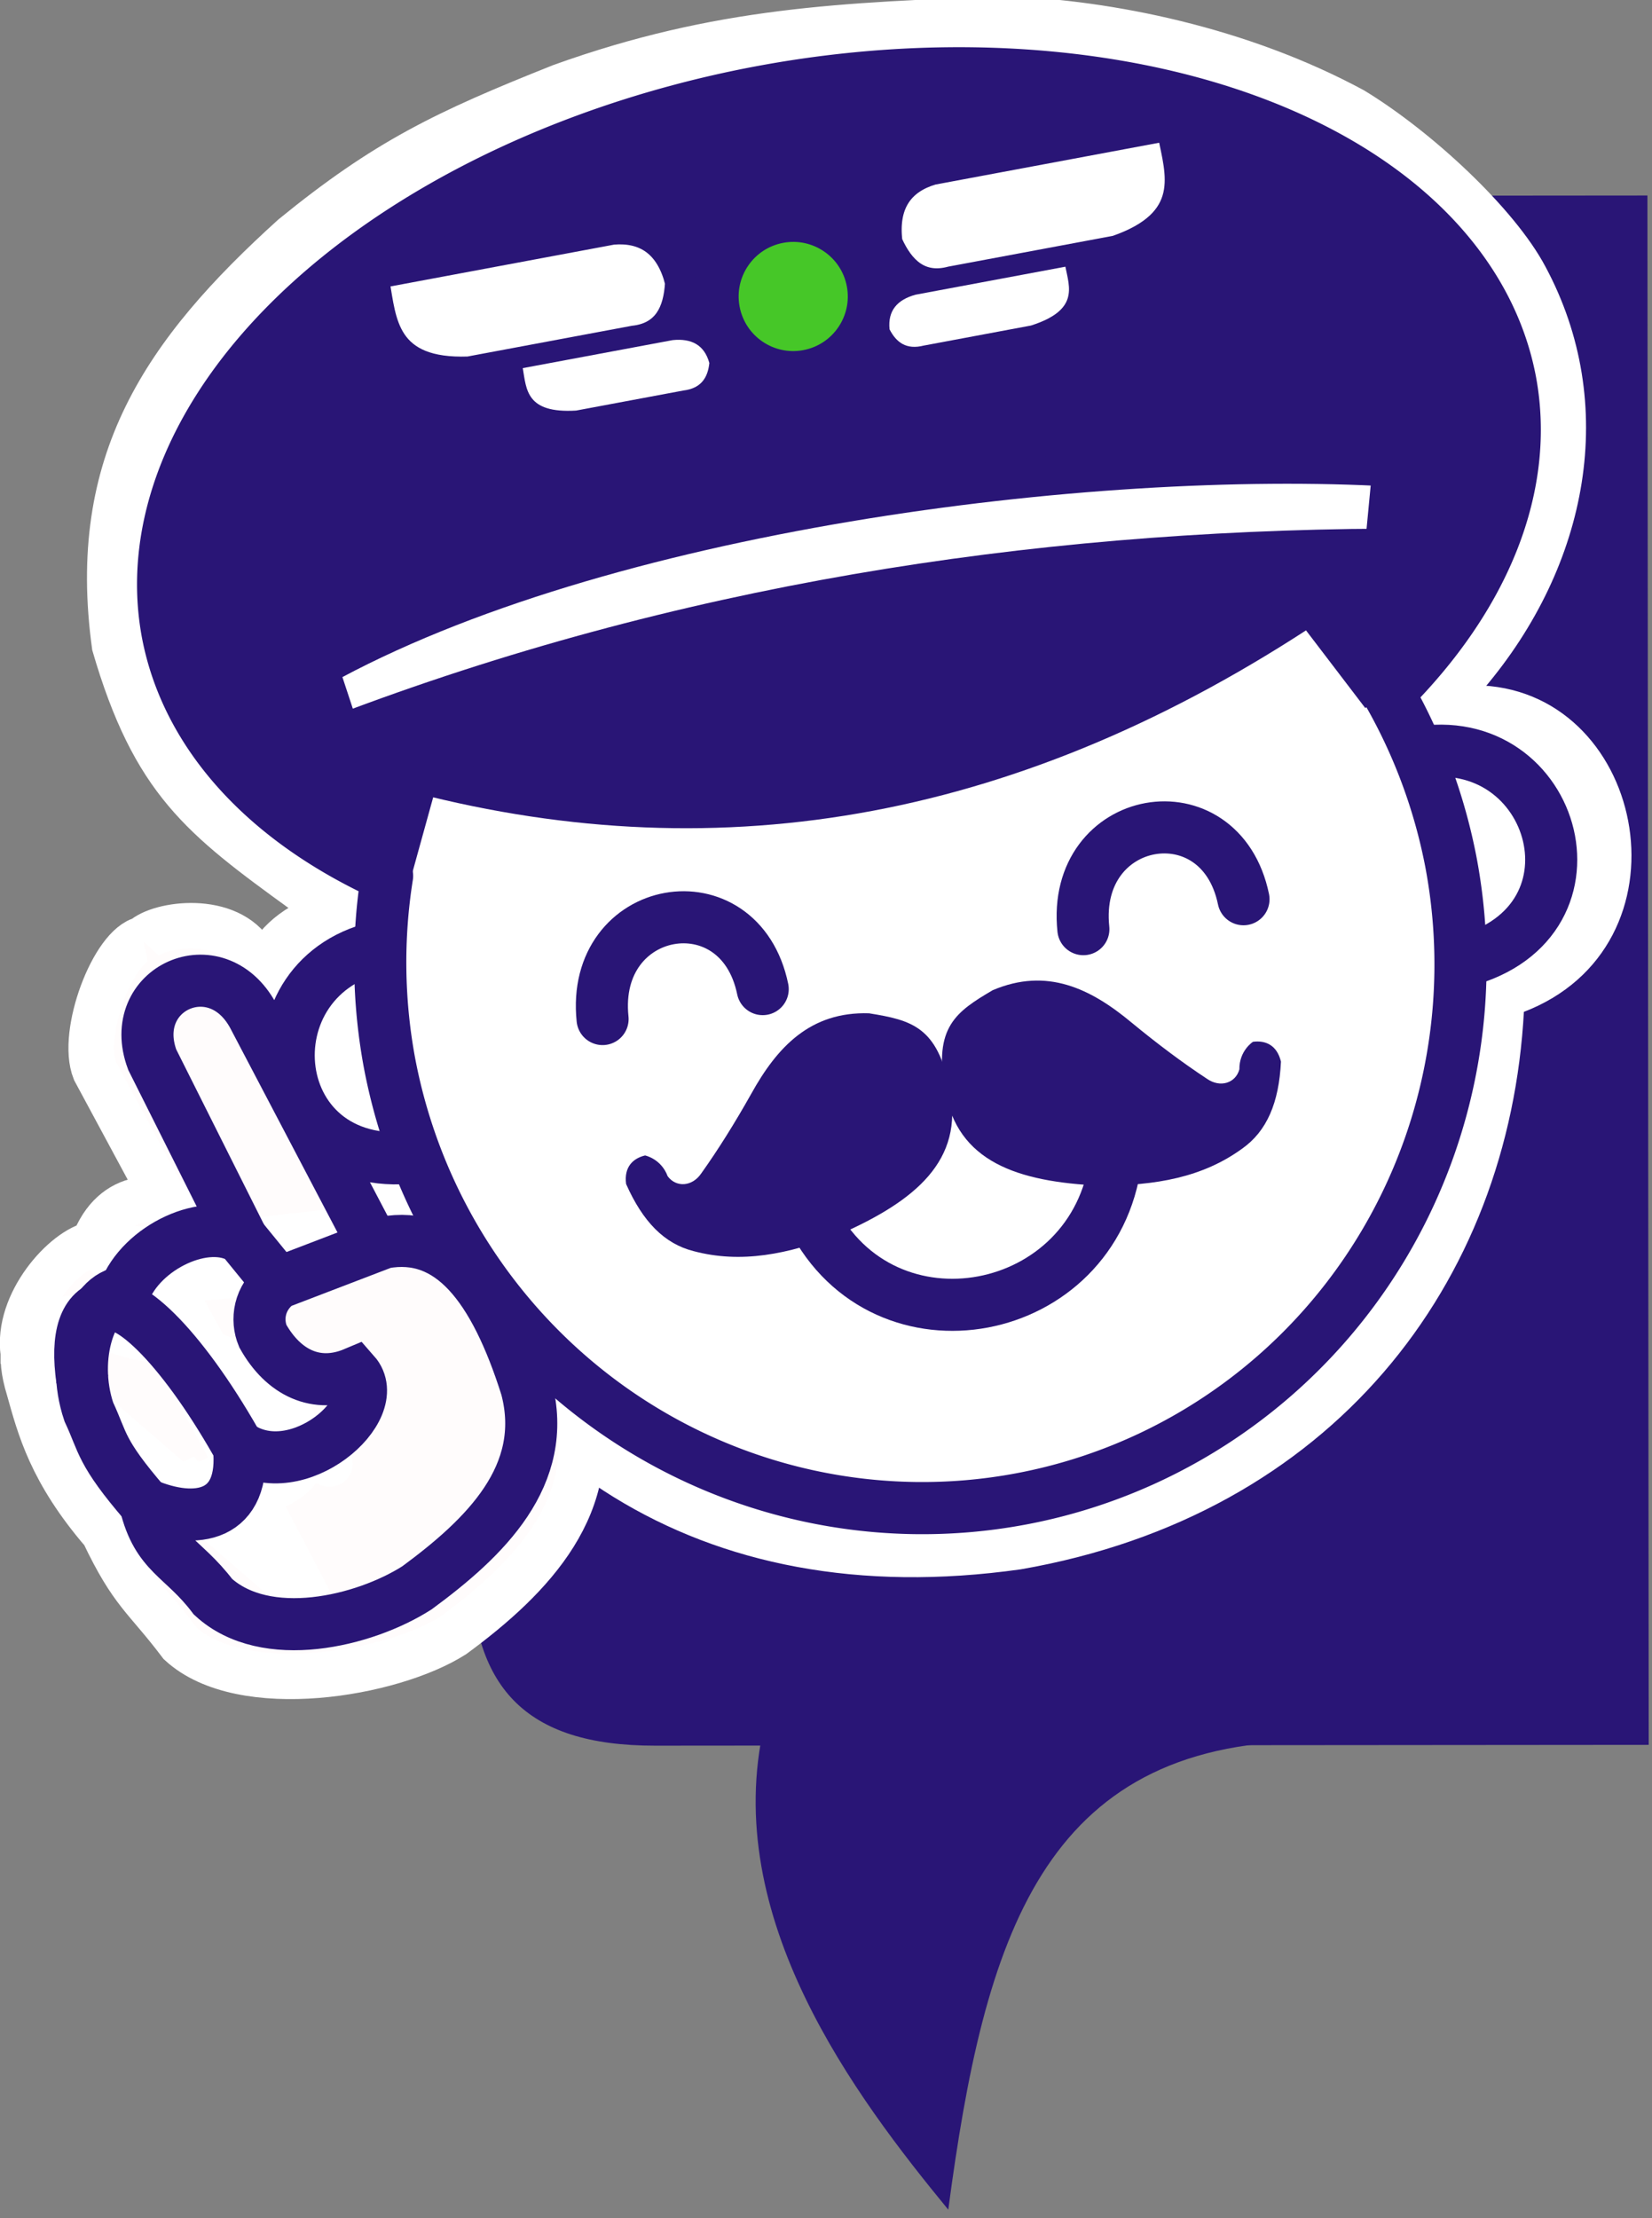
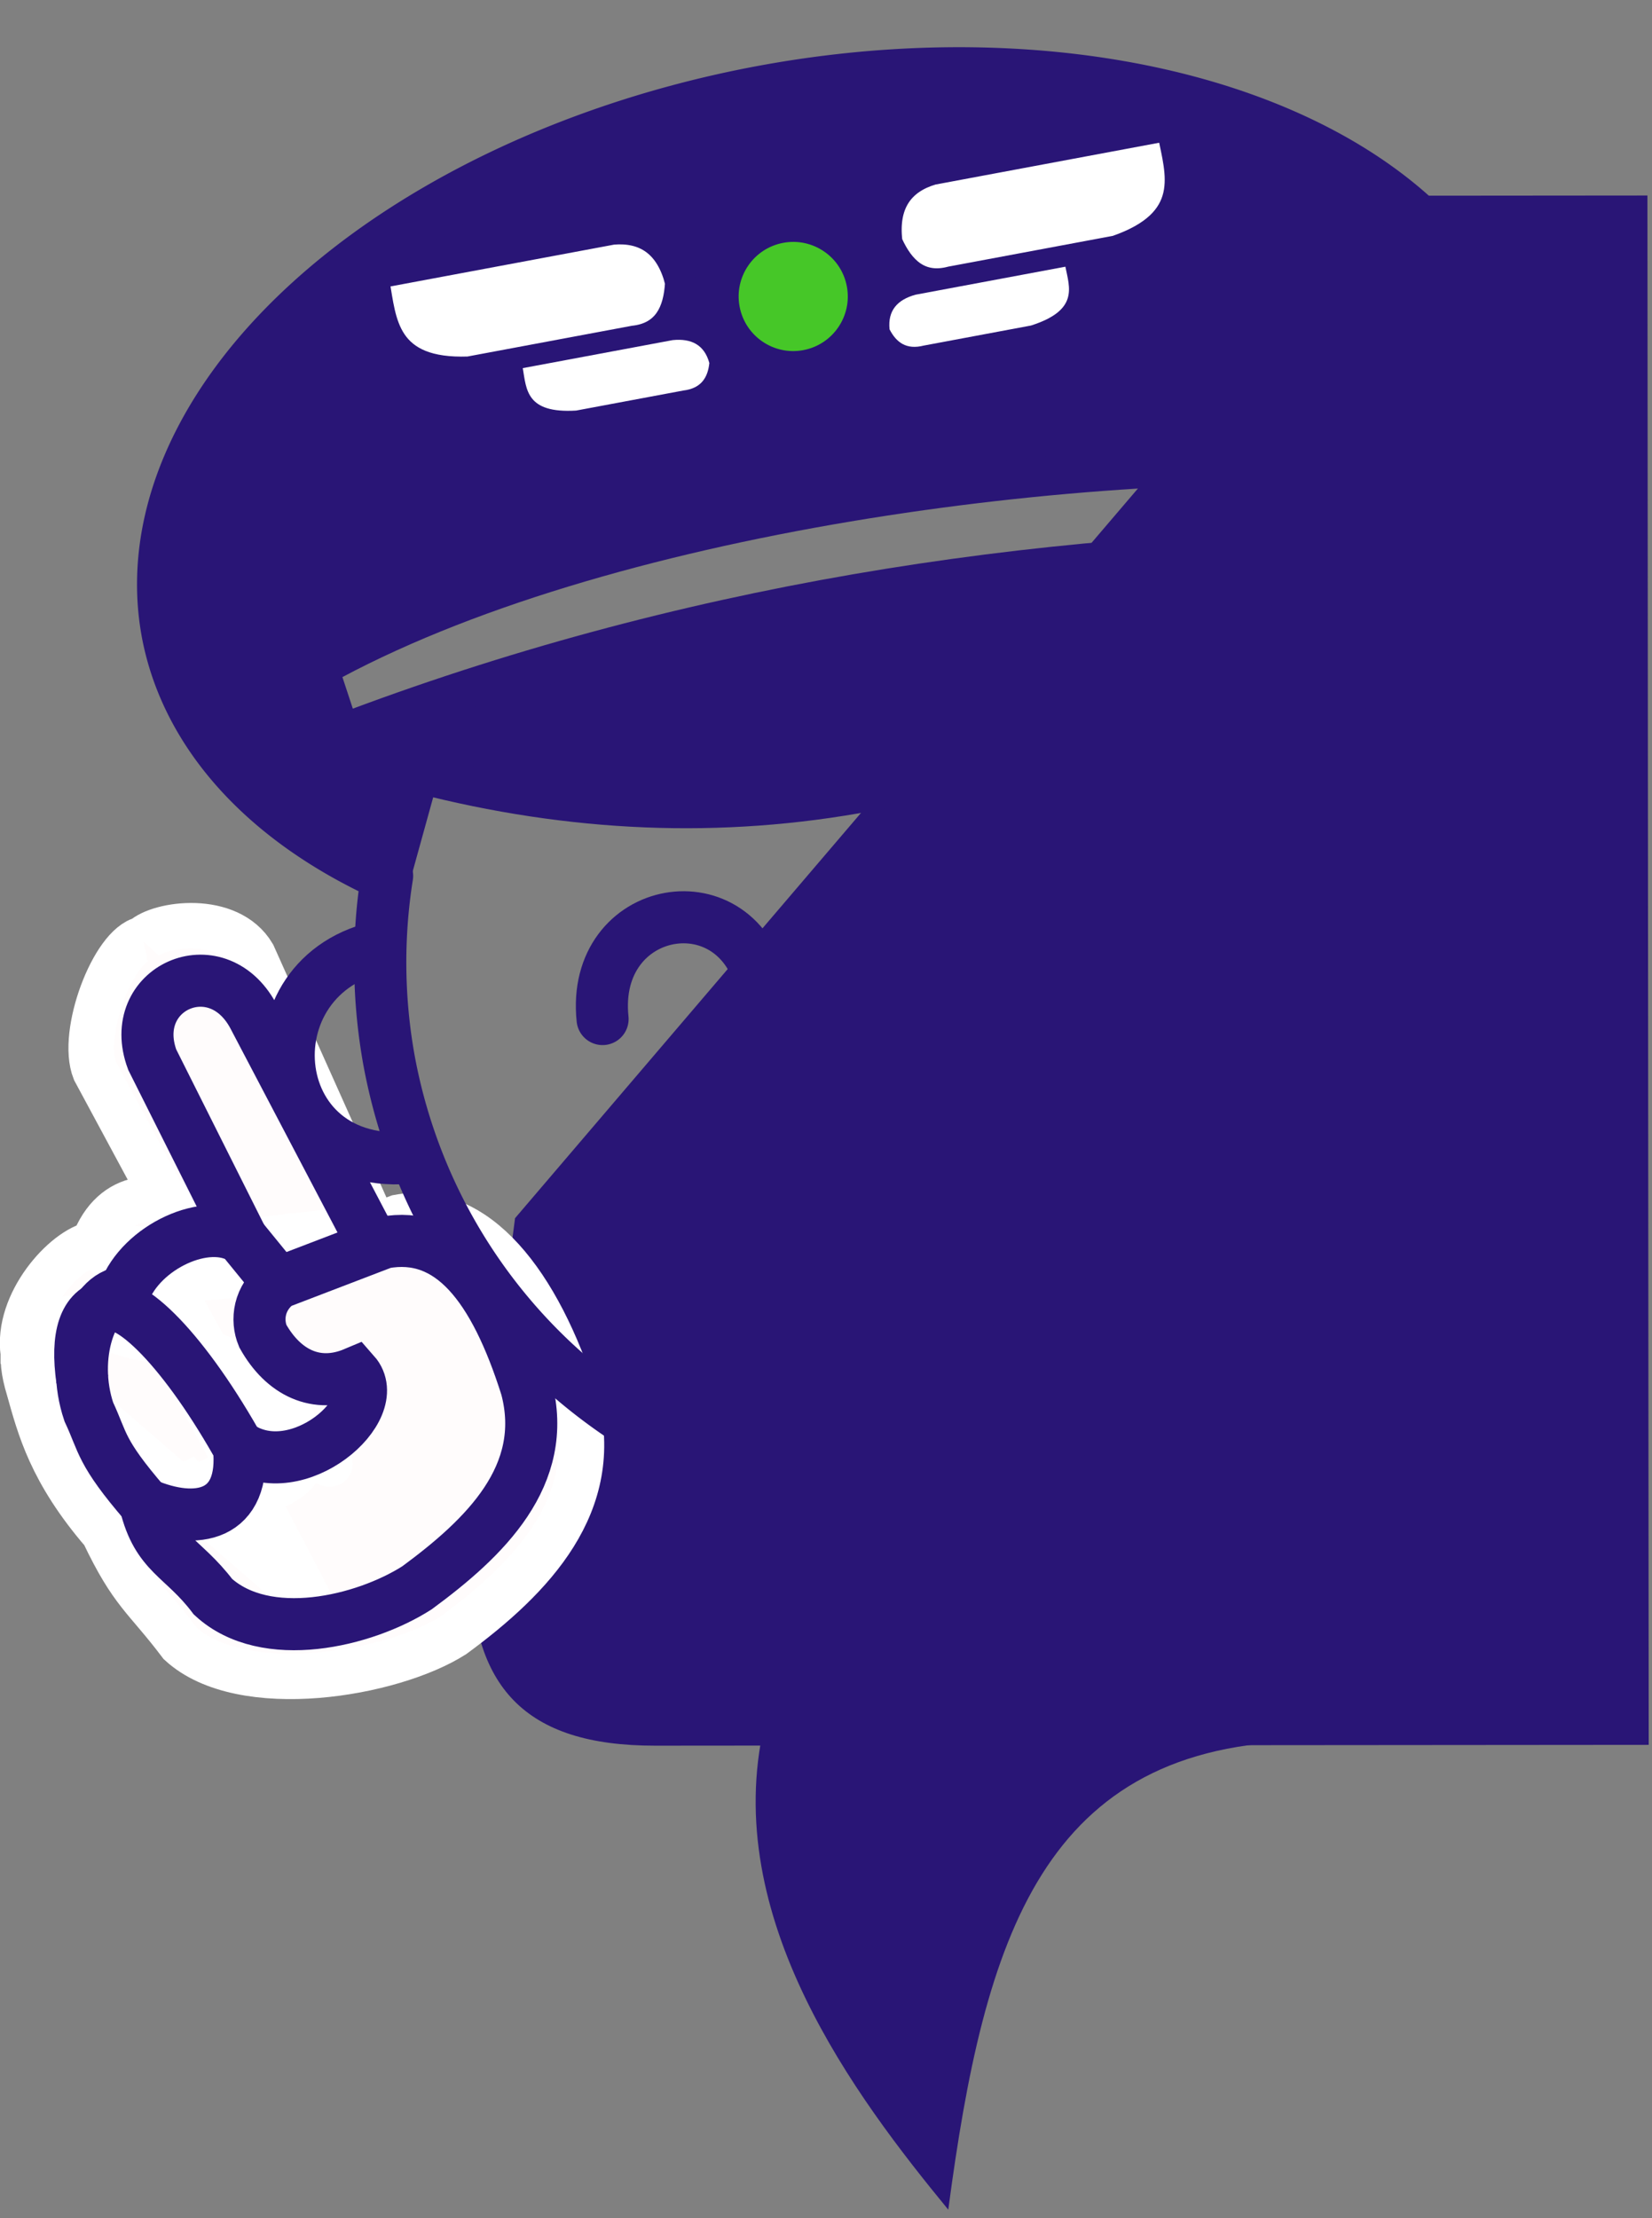
<svg xmlns="http://www.w3.org/2000/svg" xmlns:ns1="http://www.inkscape.org/namespaces/inkscape" xmlns:ns2="http://sodipodi.sourceforge.net/DTD/sodipodi-0.dtd" width="13.813mm" height="18.543mm" viewBox="0 0 13.813 18.543" version="1.1" id="svg8" ns1:version="0.92.1 r15371" ns2:docname="captain.svg">
  <rect x="0" y="0" width="13.813" height="18.543" fill="#808080" stroke="none" />
  <defs id="defs2" />
  <ns2:namedview id="base" pagecolor="#ffffff" bordercolor="#666666" borderopacity="1.0" ns1:pageopacity="0.0" ns1:pageshadow="2" ns1:zoom="2" ns1:cx="15.338521" ns1:cy="32.70823" ns1:document-units="mm" ns1:current-layer="g4764" showgrid="false" ns1:window-width="1920" ns1:window-height="1137" ns1:window-x="-8" ns1:window-y="-8" ns1:window-maximized="1" fit-margin-top="0" fit-margin-left="0" fit-margin-right="0" fit-margin-bottom="0" />
  <g ns1:label="Layer 1" ns1:groupmode="layer" id="layer1" transform="translate(-69.909,-198.894)">
    <g id="g4764" transform="matrix(0.107,-0.02,0.02,0.107,61.098,190.224)">
      <path style="fill:#291576;fill-opacity:1;stroke:none;stroke-width:2.426px;stroke-linecap:butt;stroke-linejoin:miter;stroke-opacity:1" d="m 78.436,217.697 c -1.755,9.434 1.438,14.661 11.323,16.5 l 75.038,13.962 21.766,-116.984 -19.603,-3.647 -80.329,64.871 z" id="path4766" ns1:connector-curvature="0" ns2:nodetypes="ccccccc" />
-       <path ns2:nodetypes="cccccccccccc" ns1:connector-curvature="0" id="path4581-1" d="m 105.847,106.021 c -9.584,1.879 -14.627,3.24 -22.924,7.768 -11.603,7.12 -19.367,14.714 -20.055,29.753 1.11,11.41 4.528,15.173 11.283,22.294 -11.056,3.986 -4.185,22.702 2.171,22.418 4.064,21.486 18.477,36.538 43.545,37.648 24.195,0.305 40.789,-14.581 45.731,-34.965 13.818,-2.475 13.752,-21.99 1.567,-24.956 9.626,-7.813 14.169,-19.481 10.556,-30.832 -1.497,-4.808 -6.665,-11.772 -11.164,-15.801 -7.927,-6.418 -17.745,-10.335 -25.578,-12.121 -12.518,-1.85 -22.146,-3.302 -35.134,-1.205 z" style="fill:#ffffff;fill-opacity:1;stroke:#ffffff;stroke-width:0.288px;stroke-linecap:butt;stroke-linejoin:miter;stroke-opacity:1" />
+       <path ns2:nodetypes="cccccccccccc" ns1:connector-curvature="0" id="path4581-1" d="m 105.847,106.021 z" style="fill:#ffffff;fill-opacity:1;stroke:#ffffff;stroke-width:0.288px;stroke-linecap:butt;stroke-linejoin:miter;stroke-opacity:1" />
      <path ns2:nodetypes="cccccccccccccccccccccccccccccc" ns1:connector-curvature="0" id="path4569-7" d="m 62.481,166.083 c -2.331,0.043 -6.091,6.246 -5.499,9.245 l 4.702,14.711 14.231,1.052 -5.358,-22.25 c -1.266,-3.466 -6.633,-3.707 -8.077,-2.757 z m 0.516,21.697 c -2.697,-2.546 -6.337,-3.102 -8.569,0.616 l 13.435,4.113 z m 4.866,4.729 c -1.949,0.97 -8.376,-0.992 -8.05,0.536 1.19,3.53 3.922,13.731 7.549,12.94 2.174,3.646 2.717,2.607 0,0 0.992,4.302 -8.229,4.775 -9.927,0.532 0.376,4.863 -4.806,7.296 -6.316,3.816 1.338,5.038 2.229,5.42 4.245,9.463 3.836,5.115 15.539,5.318 20.74,3.219 6.767,-3.264 13.117,-7.829 12.512,-15.95 -1.151,-9.465 -4.752,-16.367 -10.792,-16.38 z m -16.744,17.824 16.243,-4.348 c -2.005,-9.455 -11.832,-8.638 -13.964,-12.099 -2.924,-0.346 -6.532,-1.101 -5.886,4.535 0.272,3.03 0.482,6.538 3.606,11.913 z m -3.525,-14.675 18.1,22.717 c -3.095,-10.072 -8.083,-27.284 -11.267,-29.98 -2.237,0.003 -6.662,3.363 -6.833,7.263 z" style="fill:#fffcfc;fill-opacity:1;stroke:#ffffff;stroke-width:3.494;stroke-linecap:butt;stroke-linejoin:miter;stroke-miterlimit:4;stroke-dasharray:none;stroke-opacity:1" />
      <path ns2:nodetypes="ccccccccccccccc" ns1:connector-curvature="0" id="path4581" d="m 85.345,156.976 -3.675,7.517 c -6.782,-5.293 -11.62,-11.484 -13.394,-19.089 -0.887,-12.064 6.736,-19.873 17.358,-26.182 11.542,-6.646 23.37,-8.428 35.295,-8.554 19.012,0.72 32.967,4.941 41.95,12.604 6.315,7.964 14.727,14.729 8.101,30.088 l -11.252,11.459 -4.371,-7.553 6.365,-3.182 1.727,-6.01 c -12.5,-2.733 -26.599,-4.323 -41.796,-5.128 -14.564,-0.446 -28.667,0.95 -42.075,5.128 l 0.716,5.319 z" style="fill:#291576;fill-opacity:1;stroke:none;stroke-width:0.265px;stroke-linecap:butt;stroke-linejoin:miter;stroke-opacity:1" />
      <path transform="scale(0.265)" ns1:connector-curvature="0" id="path4498" d="m 457.059,418.27 a 197.987,122.539 0 0 0 -197.986,122.539 197.987,122.539 0 0 0 49.602,80.895 156.561,158.202 0 0 0 -9.27,53.053 156.561,158.202 0 0 0 156.561,158.201 156.561,158.202 0 0 0 156.562,-158.201 156.561,158.202 0 0 0 -8.83,-51.822 197.987,122.539 0 0 0 51.348,-82.125 197.987,122.539 0 0 0 -197.986,-122.539 z" style="opacity:1;fill:none;fill-opacity:1;fill-rule:nonzero;stroke:#291576;stroke-width:15.118;stroke-linecap:butt;stroke-linejoin:round;stroke-miterlimit:4;stroke-dasharray:none;stroke-dashoffset:0;stroke-opacity:1;paint-order:stroke fill markers" />
      <path ns2:nodetypes="cccccccc" ns1:connector-curvature="0" id="path4579" d="m 80.294,153.391 34.163,-3.58 30.583,1.534 16.682,2.737 -12.181,5.753 c -6.994,2.692 -14.148,4.662 -21.684,4.91 -7.842,1.802 -15.684,-0.49 -23.526,-1.125 -9.57,-1.696 -17.182,-5.546 -24.037,-10.229 z" style="fill:#291576;fill-opacity:1;stroke:none;stroke-width:0.265px;stroke-linecap:butt;stroke-linejoin:miter;stroke-opacity:1" />
      <path ns2:nodetypes="cccc" ns1:connector-curvature="0" id="path4503" d="m 82.008,165.019 3.675,-7.517 c 21.838,10.215 44.75,10.375 69.674,-0.237 l 4.008,7.948" style="fill:none;stroke:#291576;stroke-width:2.998;stroke-linecap:butt;stroke-linejoin:miter;stroke-miterlimit:4;stroke-dasharray:none;stroke-opacity:1" />
      <path ns2:nodetypes="cccc" ns1:connector-curvature="0" id="path4505" d="m 155.358,157.265 6.365,-3.182 c -26.886,-4.845 -53.997,-5.659 -81.428,-0.691 l 5.051,3.584" style="fill:none;stroke:#291576;stroke-width:3;stroke-linecap:butt;stroke-linejoin:miter;stroke-miterlimit:4;stroke-dasharray:none;stroke-opacity:1" />
      <path ns2:nodetypes="cccc" ns1:connector-curvature="0" id="path4507" d="m 80.294,153.391 -0.716,-5.319 c 23.44,-7.851 61.321,-5.571 83.872,0 l -1.727,6.01" style="fill:none;stroke:#291576;stroke-width:3;stroke-linecap:butt;stroke-linejoin:miter;stroke-miterlimit:4;stroke-dasharray:none;stroke-opacity:1" />
      <circle r="5.956" cy="126.743" cx="120.641" id="path4717" style="opacity:1;fill:#46c728;fill-opacity:1;fill-rule:nonzero;stroke:#291576;stroke-width:3.529;stroke-linecap:butt;stroke-linejoin:round;stroke-miterlimit:4;stroke-dasharray:none;stroke-dashoffset:0;stroke-opacity:1;paint-order:stroke fill markers" />
      <path ns2:nodetypes="cccccc" ns1:connector-curvature="0" id="path4719" d="m 129.175,123.995 c 0.183,-2.682 1.534,-3.966 3.761,-4.195 h 17.997 c 0.034,3.102 0.606,6.485 -5.268,7.377 h -12.874 c -2.126,0.167 -3.121,-1.174 -3.616,-3.182 z" style="fill:#ffffff;fill-opacity:1;stroke:#291576;stroke-width:1;stroke-linecap:butt;stroke-linejoin:miter;stroke-miterlimit:4;stroke-dasharray:none;stroke-opacity:1" />
      <path ns2:nodetypes="cccccc" ns1:connector-curvature="0" id="path4719-2" d="m 127.451,130.584 c 0.119,-1.438 0.998,-2.127 2.448,-2.249 h 11.712 c 0.022,1.663 0.394,3.477 -3.428,3.956 h -8.378 c -1.383,0.089 -2.031,-0.63 -2.353,-1.706 z" style="fill:#ffffff;fill-opacity:1;stroke:#291576;stroke-width:0;stroke-linecap:butt;stroke-linejoin:miter;stroke-miterlimit:4;stroke-dasharray:none;stroke-opacity:1" />
      <path ns2:nodetypes="cccccccccc" ns1:connector-curvature="0" id="path4501" d="m 120.901,188.782 c 0.029,-4.889 1.918,-5.737 5.012,-6.853 4.42,-0.975 7.423,1.258 10.024,4.398 1.685,2.014 3.321,3.787 4.91,5.319 0.862,0.872 2.088,0.735 2.576,-0.259 0.245,-1.419 1.413,-1.889 1.413,-1.889 0.949,0.049 1.766,0.567 1.835,1.89 -0.732,3.083 -2.045,5.052 -4.158,6.023 -3.378,1.606 -7.036,1.584 -11.281,0.781 -6.139,-1.444 -10.432,-3.801 -10.331,-9.41 z" style="fill:#291576;fill-opacity:1;stroke:none;stroke-width:0.265px;stroke-linecap:butt;stroke-linejoin:miter;stroke-opacity:1" />
      <path ns2:nodetypes="cccccccccc" ns1:connector-curvature="0" id="path4501-1" d="m 121.269,188.782 c -0.029,-4.889 -1.918,-5.737 -5.012,-6.853 -4.42,-0.975 -7.423,1.258 -10.024,4.398 -1.685,2.014 -3.321,3.787 -4.91,5.319 -0.862,0.872 -2.088,0.735 -2.576,-0.259 -0.245,-1.419 -1.413,-1.889 -1.413,-1.889 -0.949,0.049 -1.766,0.567 -1.835,1.89 0.732,3.083 2.044,5.052 4.158,6.023 3.378,1.606 7.036,1.584 11.281,0.781 6.139,-1.444 10.432,-3.801 10.331,-9.41 z" style="fill:#291576;fill-opacity:1;stroke:none;stroke-width:0.265px;stroke-linecap:butt;stroke-linejoin:miter;stroke-opacity:1" />
      <path ns2:nodetypes="cc" ns1:connector-curvature="0" id="path4533" d="m 96.05,178.601 c 0.721,-8.933 12.346,-8.786 12.513,0" style="fill:none;stroke:#291576;stroke-width:4;stroke-linecap:round;stroke-linejoin:miter;stroke-miterlimit:4;stroke-dasharray:none;stroke-opacity:1" />
      <path ns2:nodetypes="cc" ns1:connector-curvature="0" id="path4533-2" d="m 133.621,178.601 c 0.721,-8.933 12.346,-8.786 12.513,0" style="fill:none;stroke:#291576;stroke-width:4;stroke-linecap:round;stroke-linejoin:miter;stroke-miterlimit:4;stroke-dasharray:none;stroke-opacity:1" />
      <path ns2:nodetypes="cc" ns1:connector-curvature="0" id="path4550" d="m 109.069,196.538 c 3.432,11.734 19.904,11.705 23.723,0" style="fill:none;stroke:#291576;stroke-width:4;stroke-linecap:butt;stroke-linejoin:miter;stroke-miterlimit:4;stroke-dasharray:none;stroke-opacity:1" />
-       <path ns2:nodetypes="cc" ns1:connector-curvature="0" id="path4552" d="m 161.216,169.994 c 11.056,0.033 12.488,16.048 0.072,16.418" style="fill:none;stroke:#291576;stroke-width:4;stroke-linecap:butt;stroke-linejoin:miter;stroke-miterlimit:4;stroke-dasharray:none;stroke-opacity:1" />
      <path ns2:nodetypes="cc" ns1:connector-curvature="0" id="path4552-9" d="m 80.542,169.994 c -11.056,0.033 -12.488,16.048 -0.072,16.418" style="fill:none;stroke:#291576;stroke-width:4;stroke-linecap:butt;stroke-linejoin:miter;stroke-miterlimit:4;stroke-dasharray:none;stroke-opacity:1" />
      <path ns2:nodetypes="cccccccccc" ns1:connector-curvature="0" id="path4569" d="m 67.831,193.957 8.552,-1.566 c 5.186,0.011 7.728,4.836 8.716,12.962 0.519,6.973 -5.281,10.766 -11.091,13.568 -4.465,1.802 -12.233,2.185 -15.526,-2.207 -1.731,-3.471 -3.596,-3.937 -3.808,-7.956 3.56,2.373 7.451,2.397 7.885,-3.037 3.85,3.827 11.628,-0.763 9.761,-3.893 -3.115,0.679 -5.375,-1.059 -6.397,-4.09 -0.28,-1.312 0.234,-2.948 1.907,-3.781 z" style="fill:none;stroke:#291576;stroke-width:4;stroke-linecap:butt;stroke-linejoin:miter;stroke-miterlimit:4;stroke-dasharray:none;stroke-opacity:1" />
      <path ns2:nodetypes="ccc" ns1:connector-curvature="0" id="path4571" d="m 56.077,192.48 c -2.51,-0.297 -4.989,4.105 -4.362,8.525 0.663,2.555 0.279,3.139 2.961,7.753" style="fill:none;stroke:#291576;stroke-width:4;stroke-linecap:round;stroke-linejoin:miter;stroke-miterlimit:4;stroke-dasharray:none;stroke-opacity:1" />
      <path ns2:nodetypes="ccc" ns1:connector-curvature="0" id="path4573" d="m 51.671,198.489 c 0.147,-3.348 1.129,-5.29 3.05,-5.292 2.216,0.11 5.778,5.884 8.435,14.532" style="fill:none;stroke:#291576;stroke-width:4;stroke-linecap:butt;stroke-linejoin:miter;stroke-miterlimit:4;stroke-dasharray:none;stroke-opacity:1" />
      <path ns2:nodetypes="ccc" ns1:connector-curvature="0" id="path4575" d="m 56.077,192.48 c 1.916,-3.192 7.325,-4.585 9.641,-2.4 l 2.114,3.876" style="fill:none;stroke:#291576;stroke-width:4;stroke-linecap:butt;stroke-linejoin:miter;stroke-miterlimit:4;stroke-dasharray:none;stroke-opacity:1" />
      <path ns2:nodetypes="cccc" ns1:connector-curvature="0" id="path4577" d="m 65.718,190.08 -4.244,-14.766 c -0.993,-5.75 6.398,-7.582 8.236,-1.907 l 5.786,18.8" style="fill:none;stroke:#291576;stroke-width:4;stroke-linecap:butt;stroke-linejoin:miter;stroke-miterlimit:4;stroke-dasharray:none;stroke-opacity:1" />
      <path ns2:nodetypes="cccccc" ns1:connector-curvature="0" id="path4719-3" d="m 111.644,123.995 c -0.183,-2.682 -1.534,-3.966 -3.761,-4.195 H 89.886 c -0.034,3.102 -0.606,6.485 5.268,7.377 h 12.874 c 2.126,0.167 3.121,-1.174 3.616,-3.182 z" style="fill:#ffffff;fill-opacity:1;stroke:#291576;stroke-width:1;stroke-linecap:butt;stroke-linejoin:miter;stroke-miterlimit:4;stroke-dasharray:none;stroke-opacity:1" />
      <path ns2:nodetypes="cccccc" ns1:connector-curvature="0" id="path4719-2-9" d="m 113.369,130.584 c -0.119,-1.438 -0.998,-2.127 -2.448,-2.249 H 99.209 c -0.022,1.663 -0.394,3.477 3.428,3.956 h 8.378 c 1.383,0.089 2.031,-0.63 2.353,-1.706 z" style="fill:#ffffff;fill-opacity:1;stroke:#291576;stroke-width:0;stroke-linecap:butt;stroke-linejoin:miter;stroke-miterlimit:4;stroke-dasharray:none;stroke-opacity:1" />
      <path style="fill:#291576;fill-opacity:1;stroke:none;stroke-width:2.426px;stroke-linecap:butt;stroke-linejoin:miter;stroke-opacity:1" d="m 98.301,234.178 c -6.063,13.897 1.644,29.354 7.05,39.187 6.573,-20.066 13.68,-33.798 33.662,-30.326 z" id="path4768" ns1:connector-curvature="0" ns2:nodetypes="cccc" />
    </g>
  </g>
</svg>